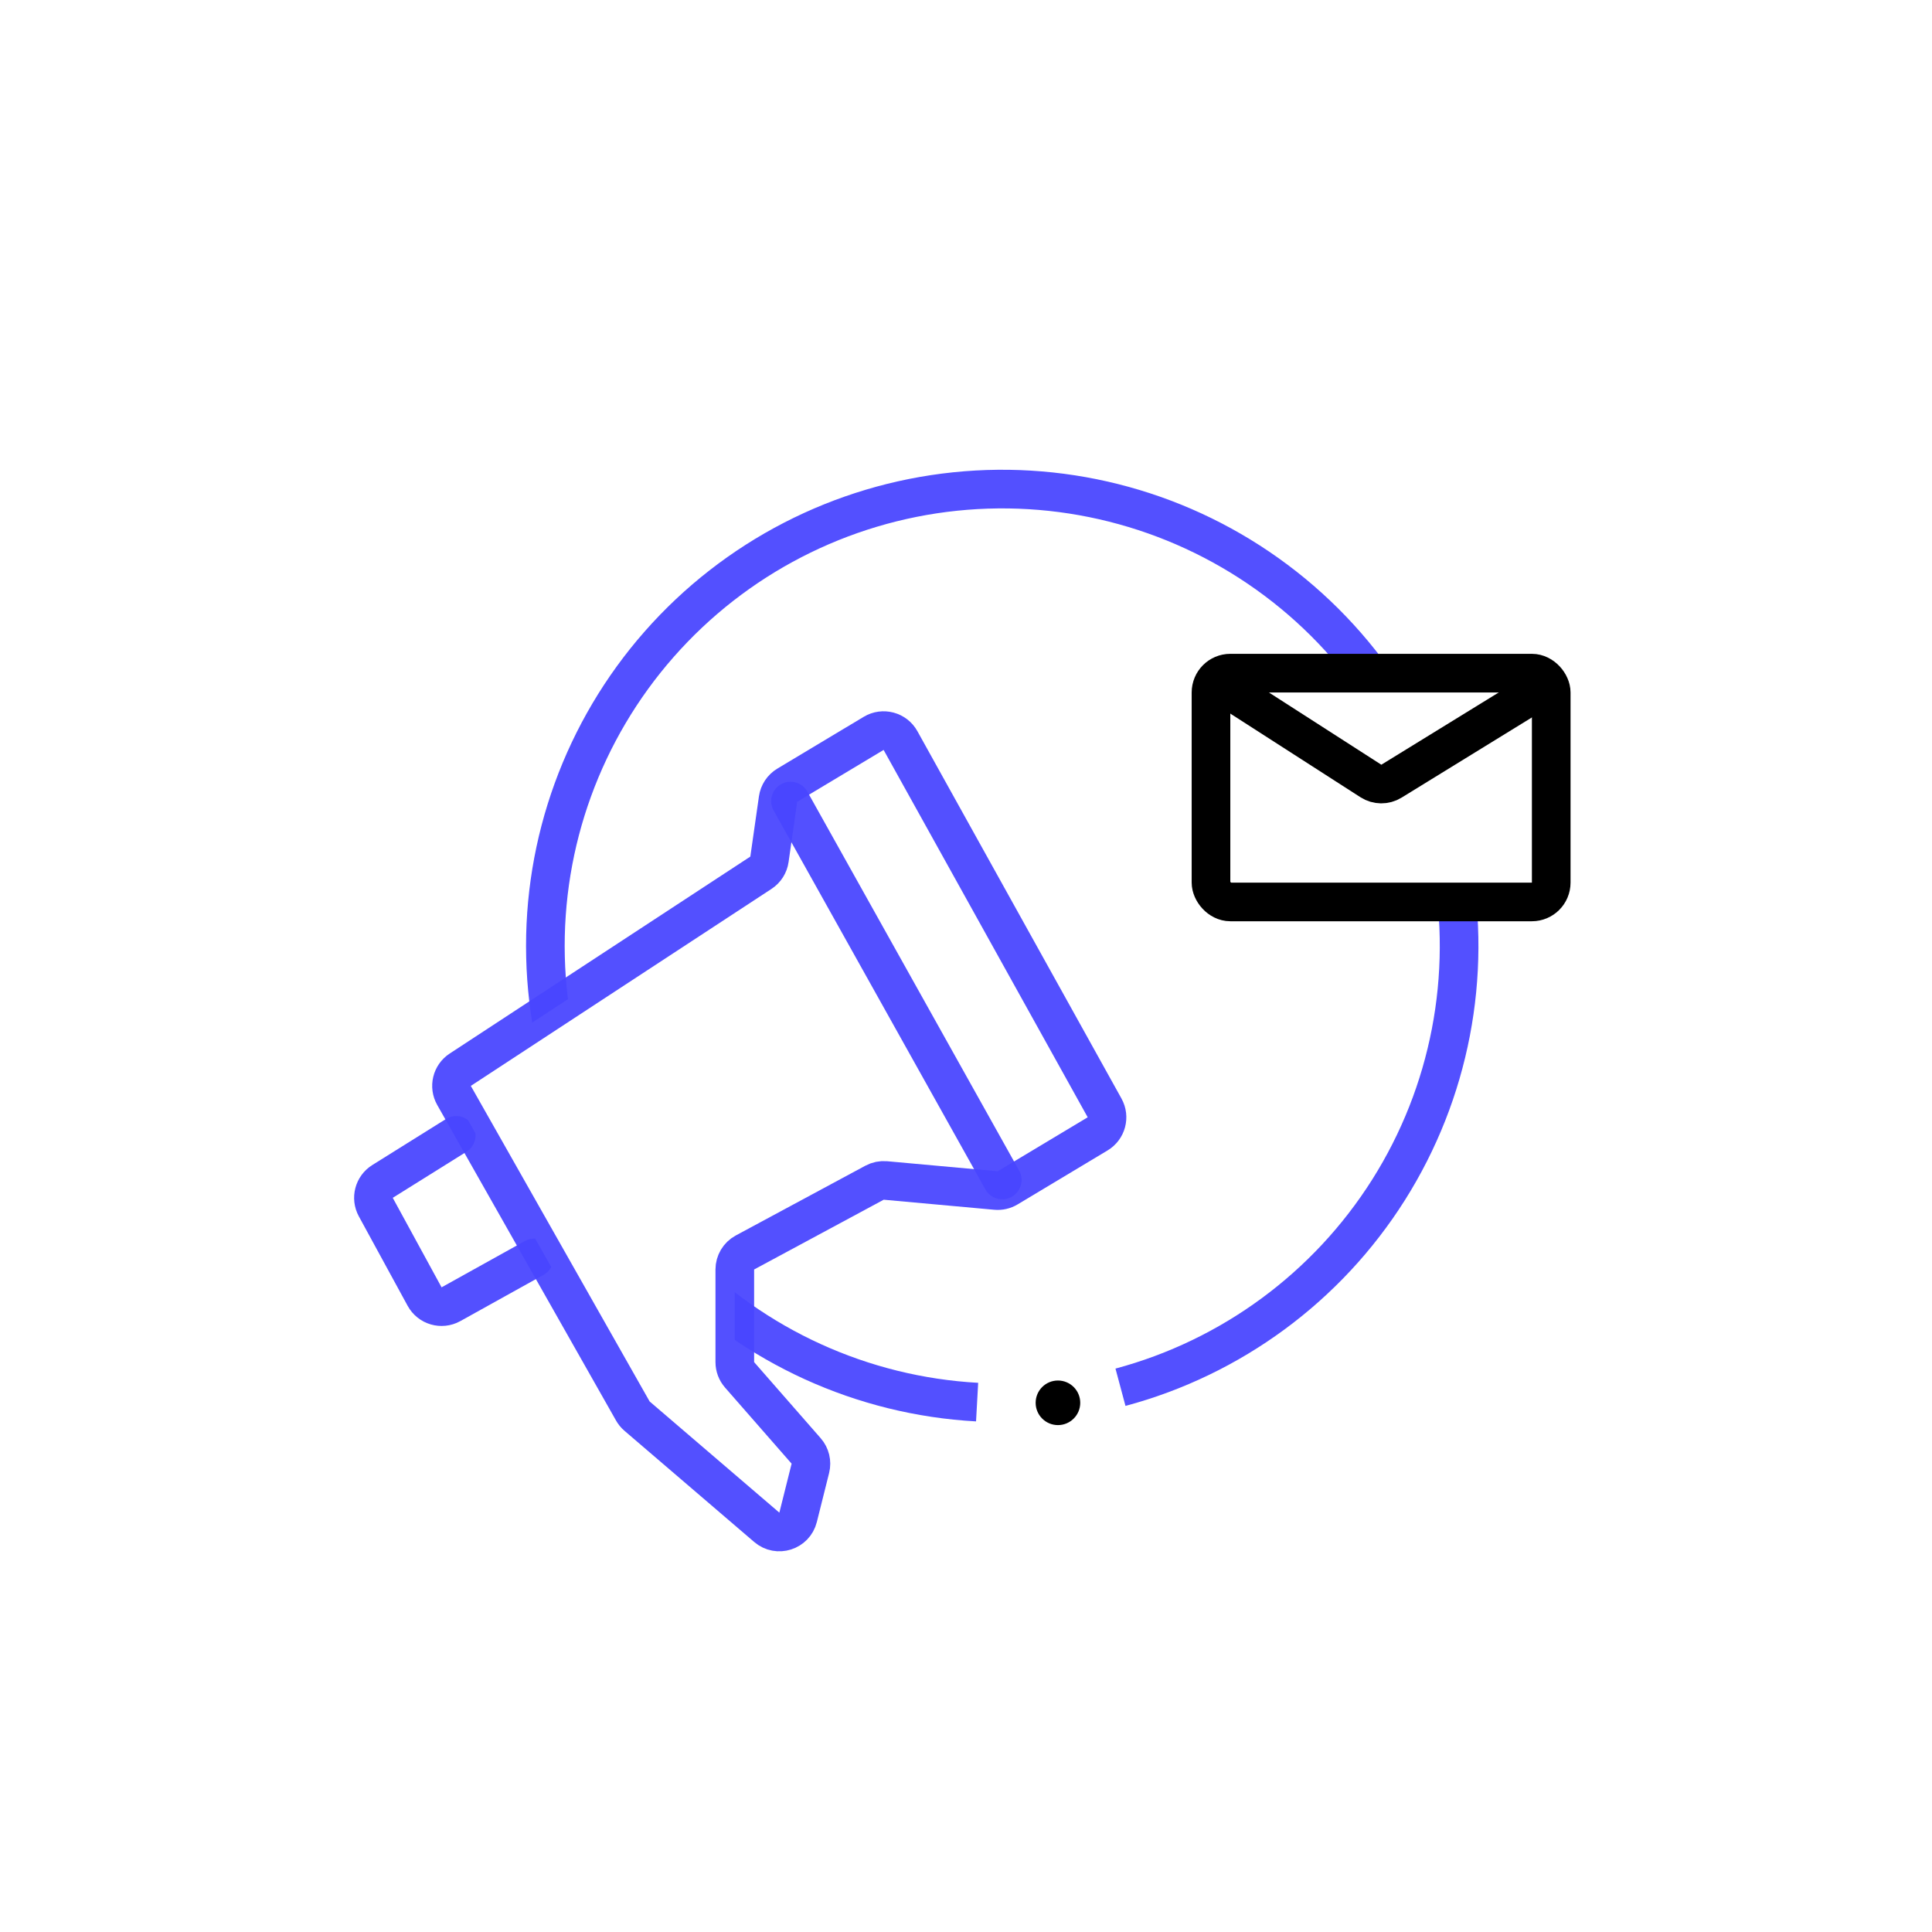
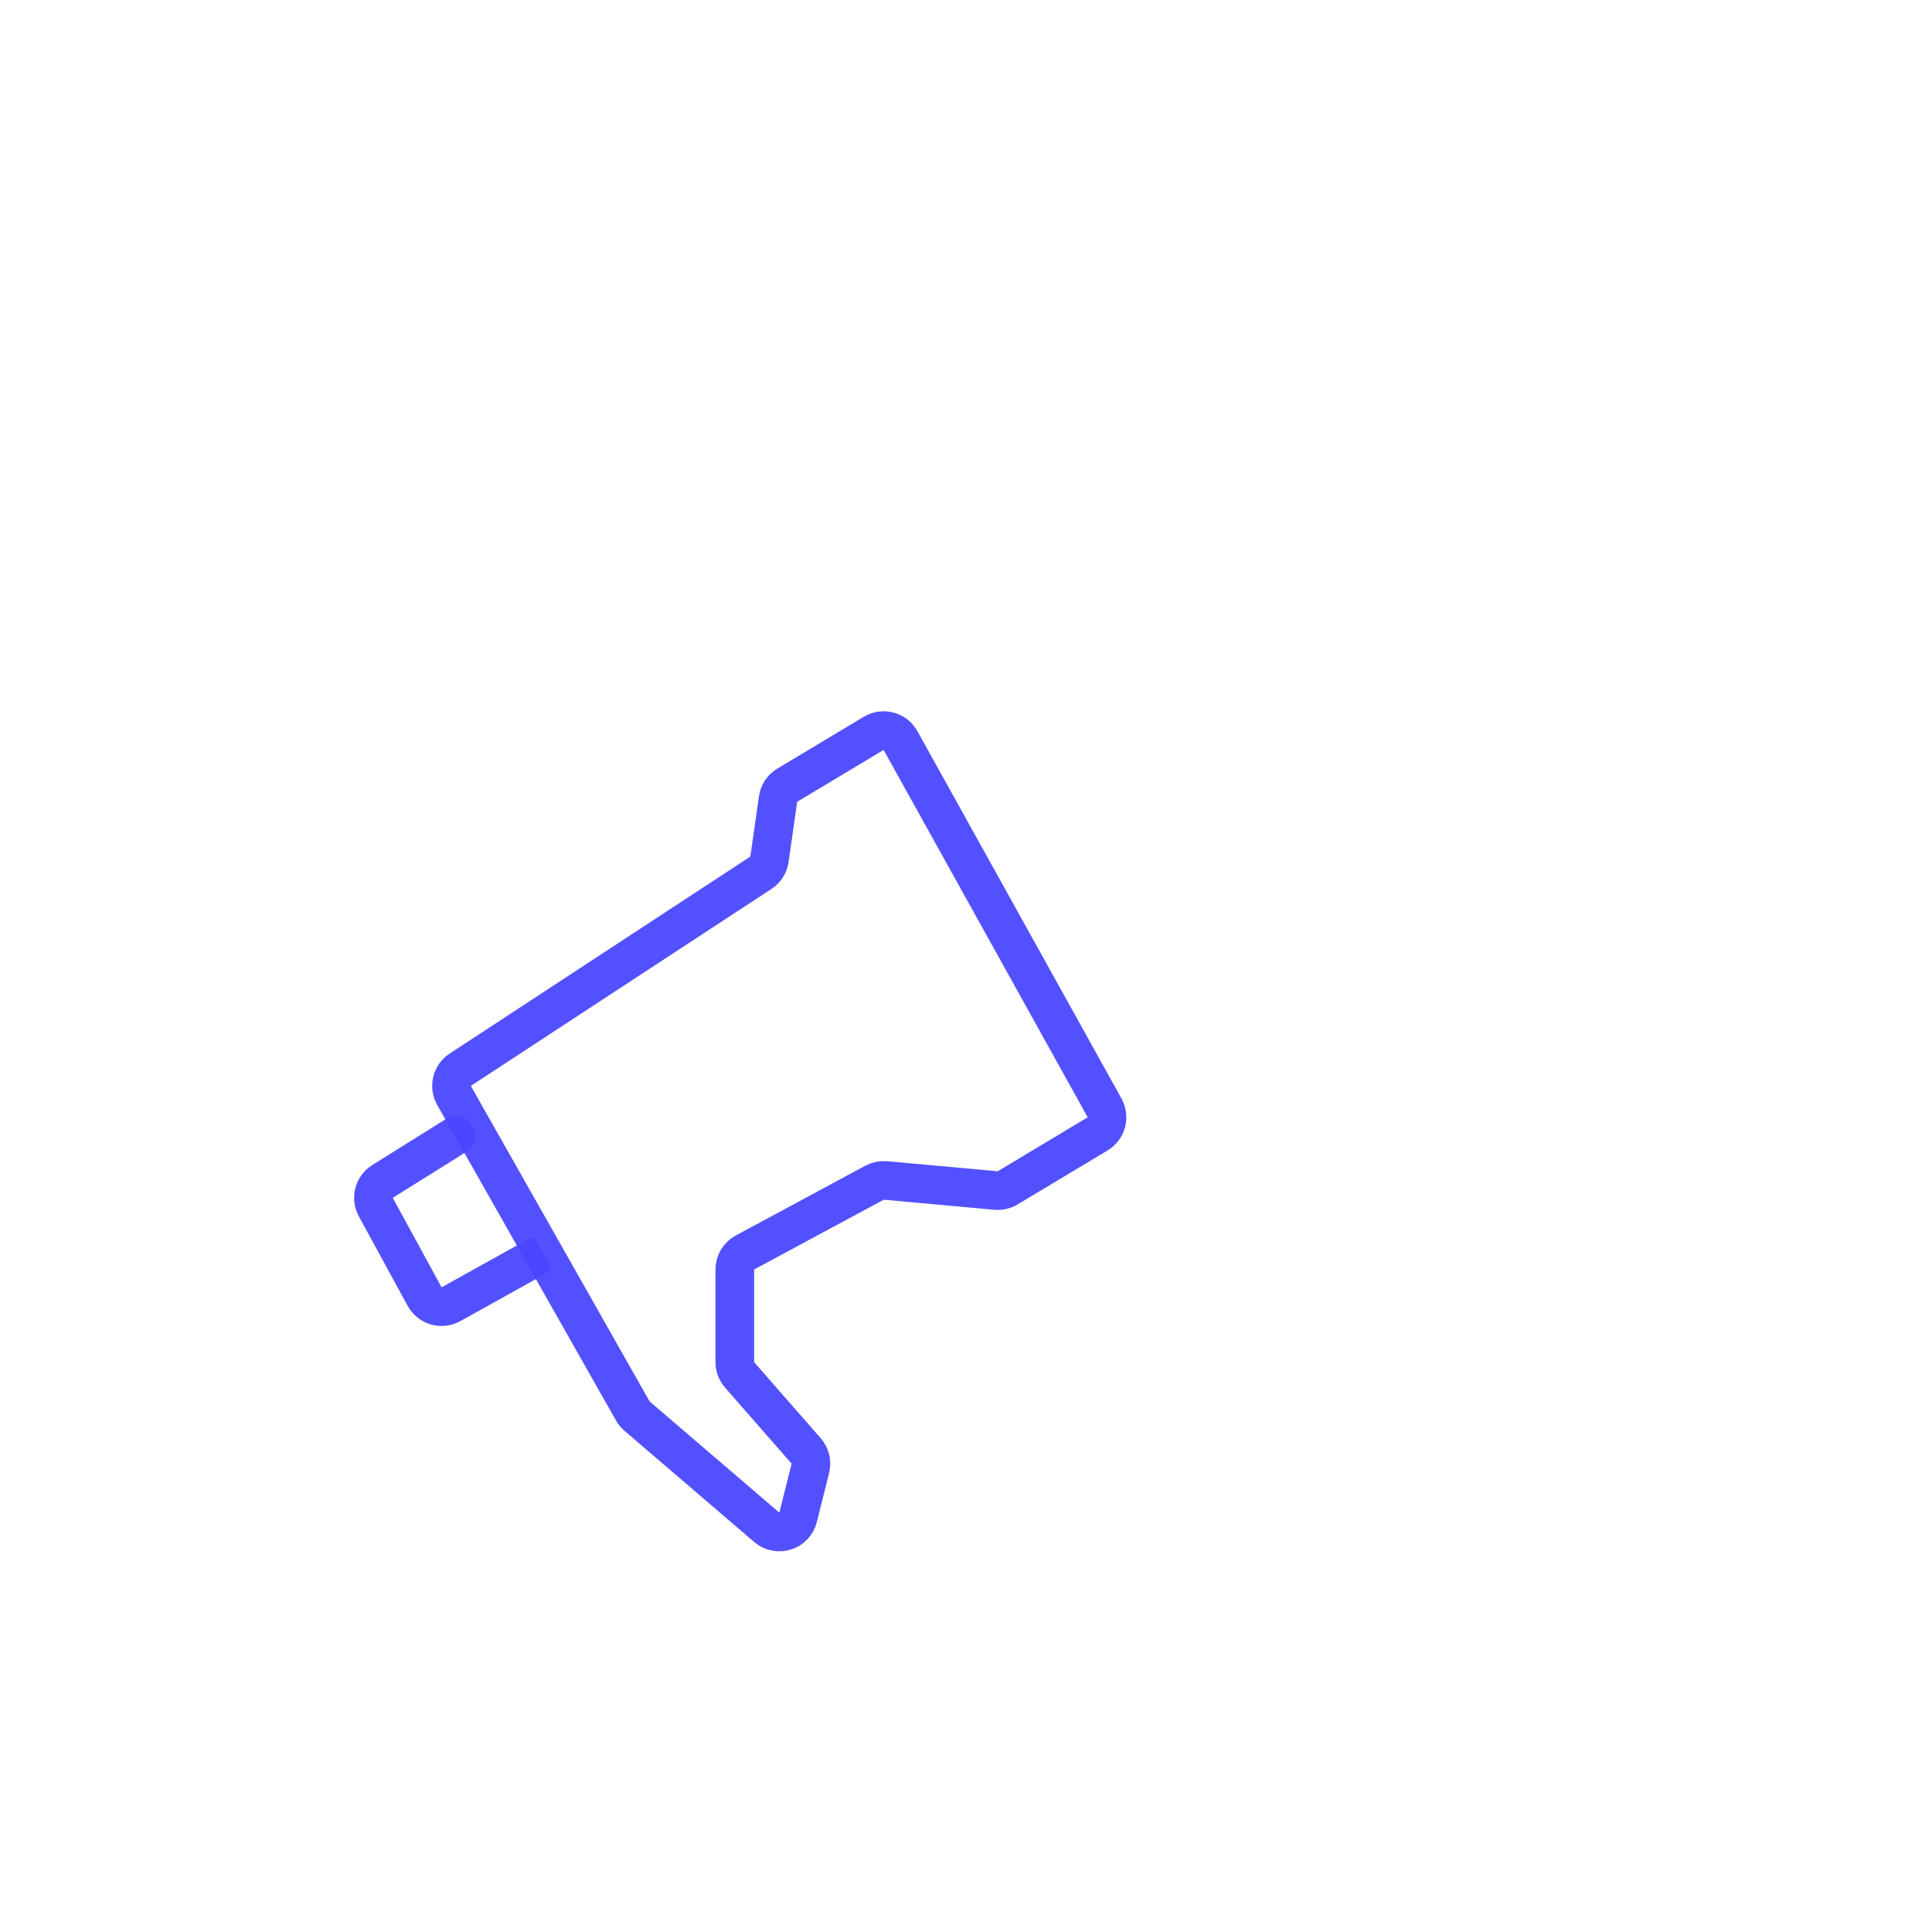
<svg xmlns="http://www.w3.org/2000/svg" width="100" height="100" viewBox="0 0 100 100" fill="none">
  <rect width="100" height="100" fill="white" />
  <path d="M23.614 58.767L19.799 61.151C19.35 61.432 19.198 62.014 19.451 62.478L21.978 67.111C22.244 67.598 22.856 67.775 23.341 67.506L27.651 65.111" stroke="#4945FF" stroke-opacity="0.94" stroke-width="2" stroke-linecap="round" />
-   <path d="M57.996 71.804C63.741 70.264 68.695 66.616 71.871 61.587C75.046 56.558 76.21 50.517 75.13 44.668C74.05 38.819 70.805 33.592 66.043 30.029C61.281 26.465 55.351 24.827 49.435 25.441C43.519 26.055 38.052 28.875 34.123 33.34C30.194 37.806 28.091 43.587 28.235 49.533C28.379 55.479 30.758 61.153 34.898 65.423C39.038 69.693 44.636 72.246 50.575 72.573" stroke="#4945FF" stroke-opacity="0.94" stroke-width="2" />
  <path d="M32.756 73.034L23.5 56.699C23.24 56.24 23.381 55.658 23.822 55.369L39.386 45.172C39.626 45.015 39.787 44.762 39.827 44.477L40.273 41.358C40.316 41.06 40.49 40.797 40.748 40.642L45.221 37.959C45.706 37.668 46.336 37.836 46.61 38.331L57.173 57.345C57.435 57.816 57.276 58.41 56.814 58.688L52.156 61.483C51.974 61.592 51.762 61.641 51.55 61.621L45.831 61.101C45.635 61.084 45.439 61.124 45.266 61.217L38.559 64.828C38.235 65.003 38.033 65.341 38.033 65.709V70.503C38.033 70.746 38.121 70.98 38.281 71.162L41.726 75.1C41.942 75.346 42.023 75.683 41.944 76.001L41.309 78.538C41.129 79.259 40.253 79.538 39.689 79.054L32.975 73.3C32.887 73.225 32.813 73.135 32.756 73.034Z" fill="white" stroke="#4945FF" stroke-opacity="0.94" stroke-width="2" stroke-linecap="round" />
-   <rect x="62.681" y="34.842" width="17.61" height="11.842" rx="1" fill="white" stroke="black" stroke-width="2" />
-   <path d="M63.411 35.573L70.957 40.423C71.28 40.631 71.694 40.635 72.021 40.434L78.984 36.149" stroke="black" stroke-width="2" stroke-linecap="round" />
-   <path d="M40.917 41.464L51.876 61.074" stroke="#4945FF" stroke-opacity="0.94" stroke-width="2" stroke-linecap="round" />
-   <circle cx="54.759" cy="72.609" r="1.154" fill="black" />
</svg>